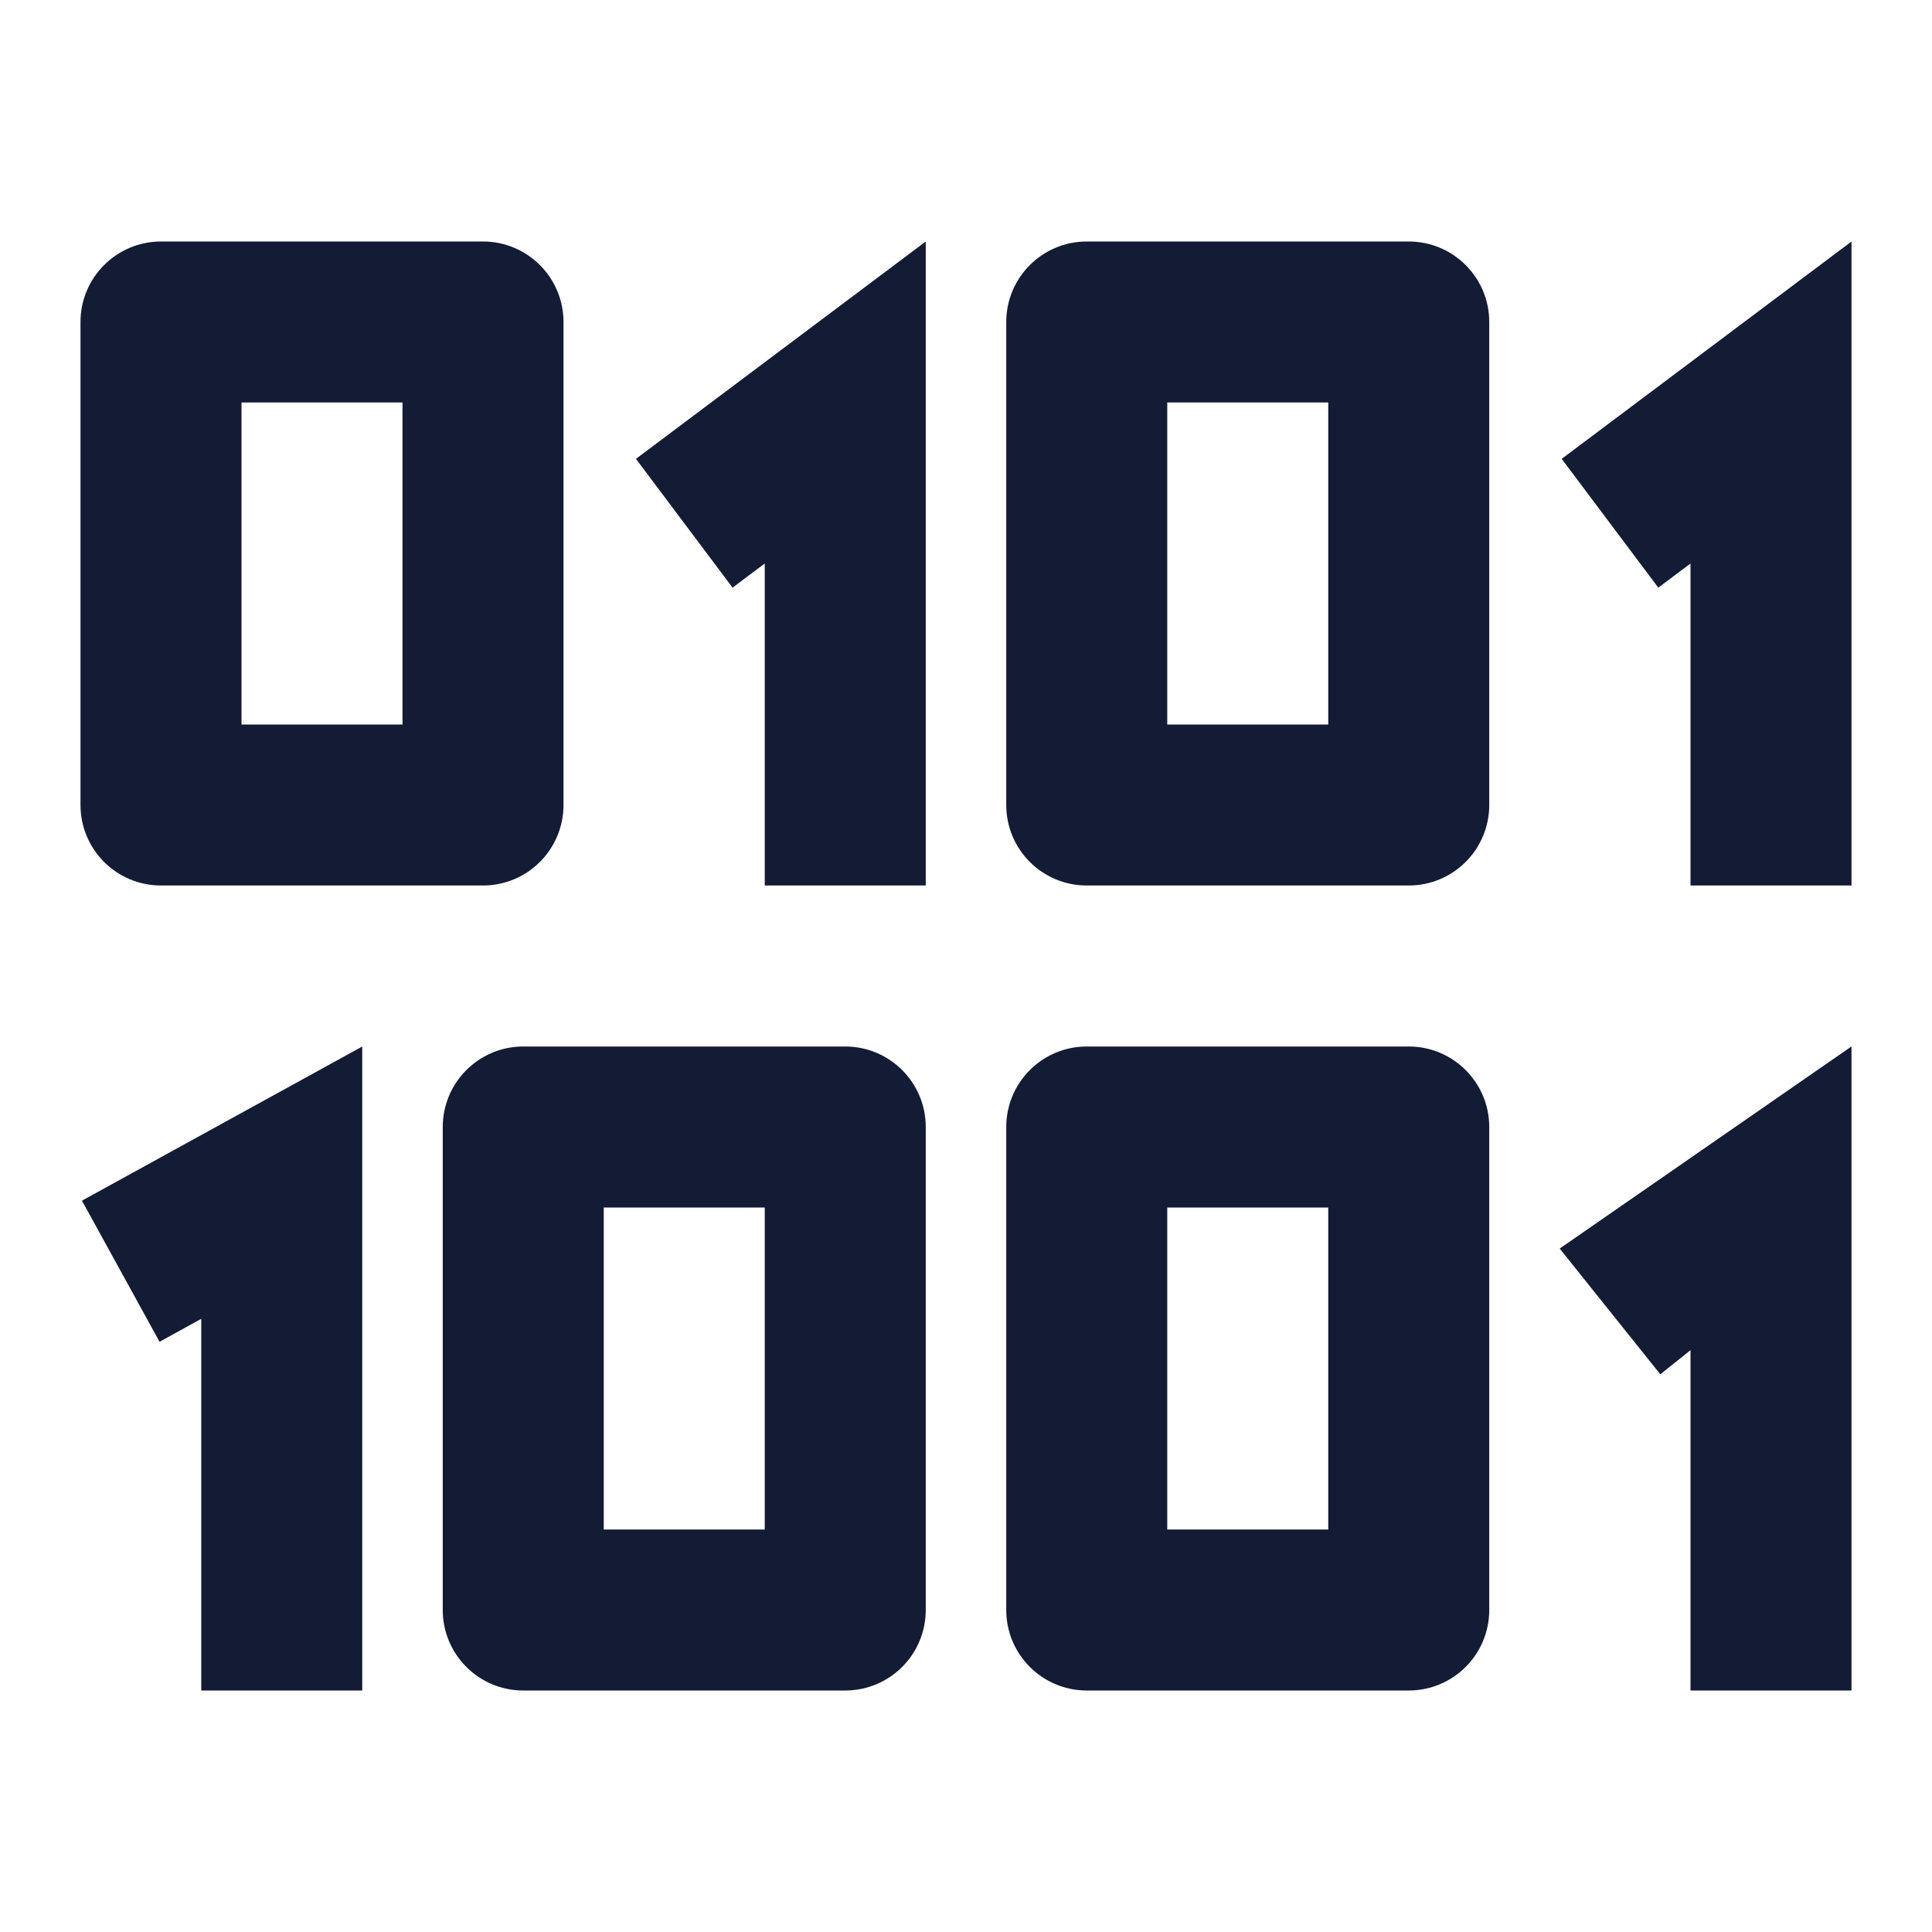
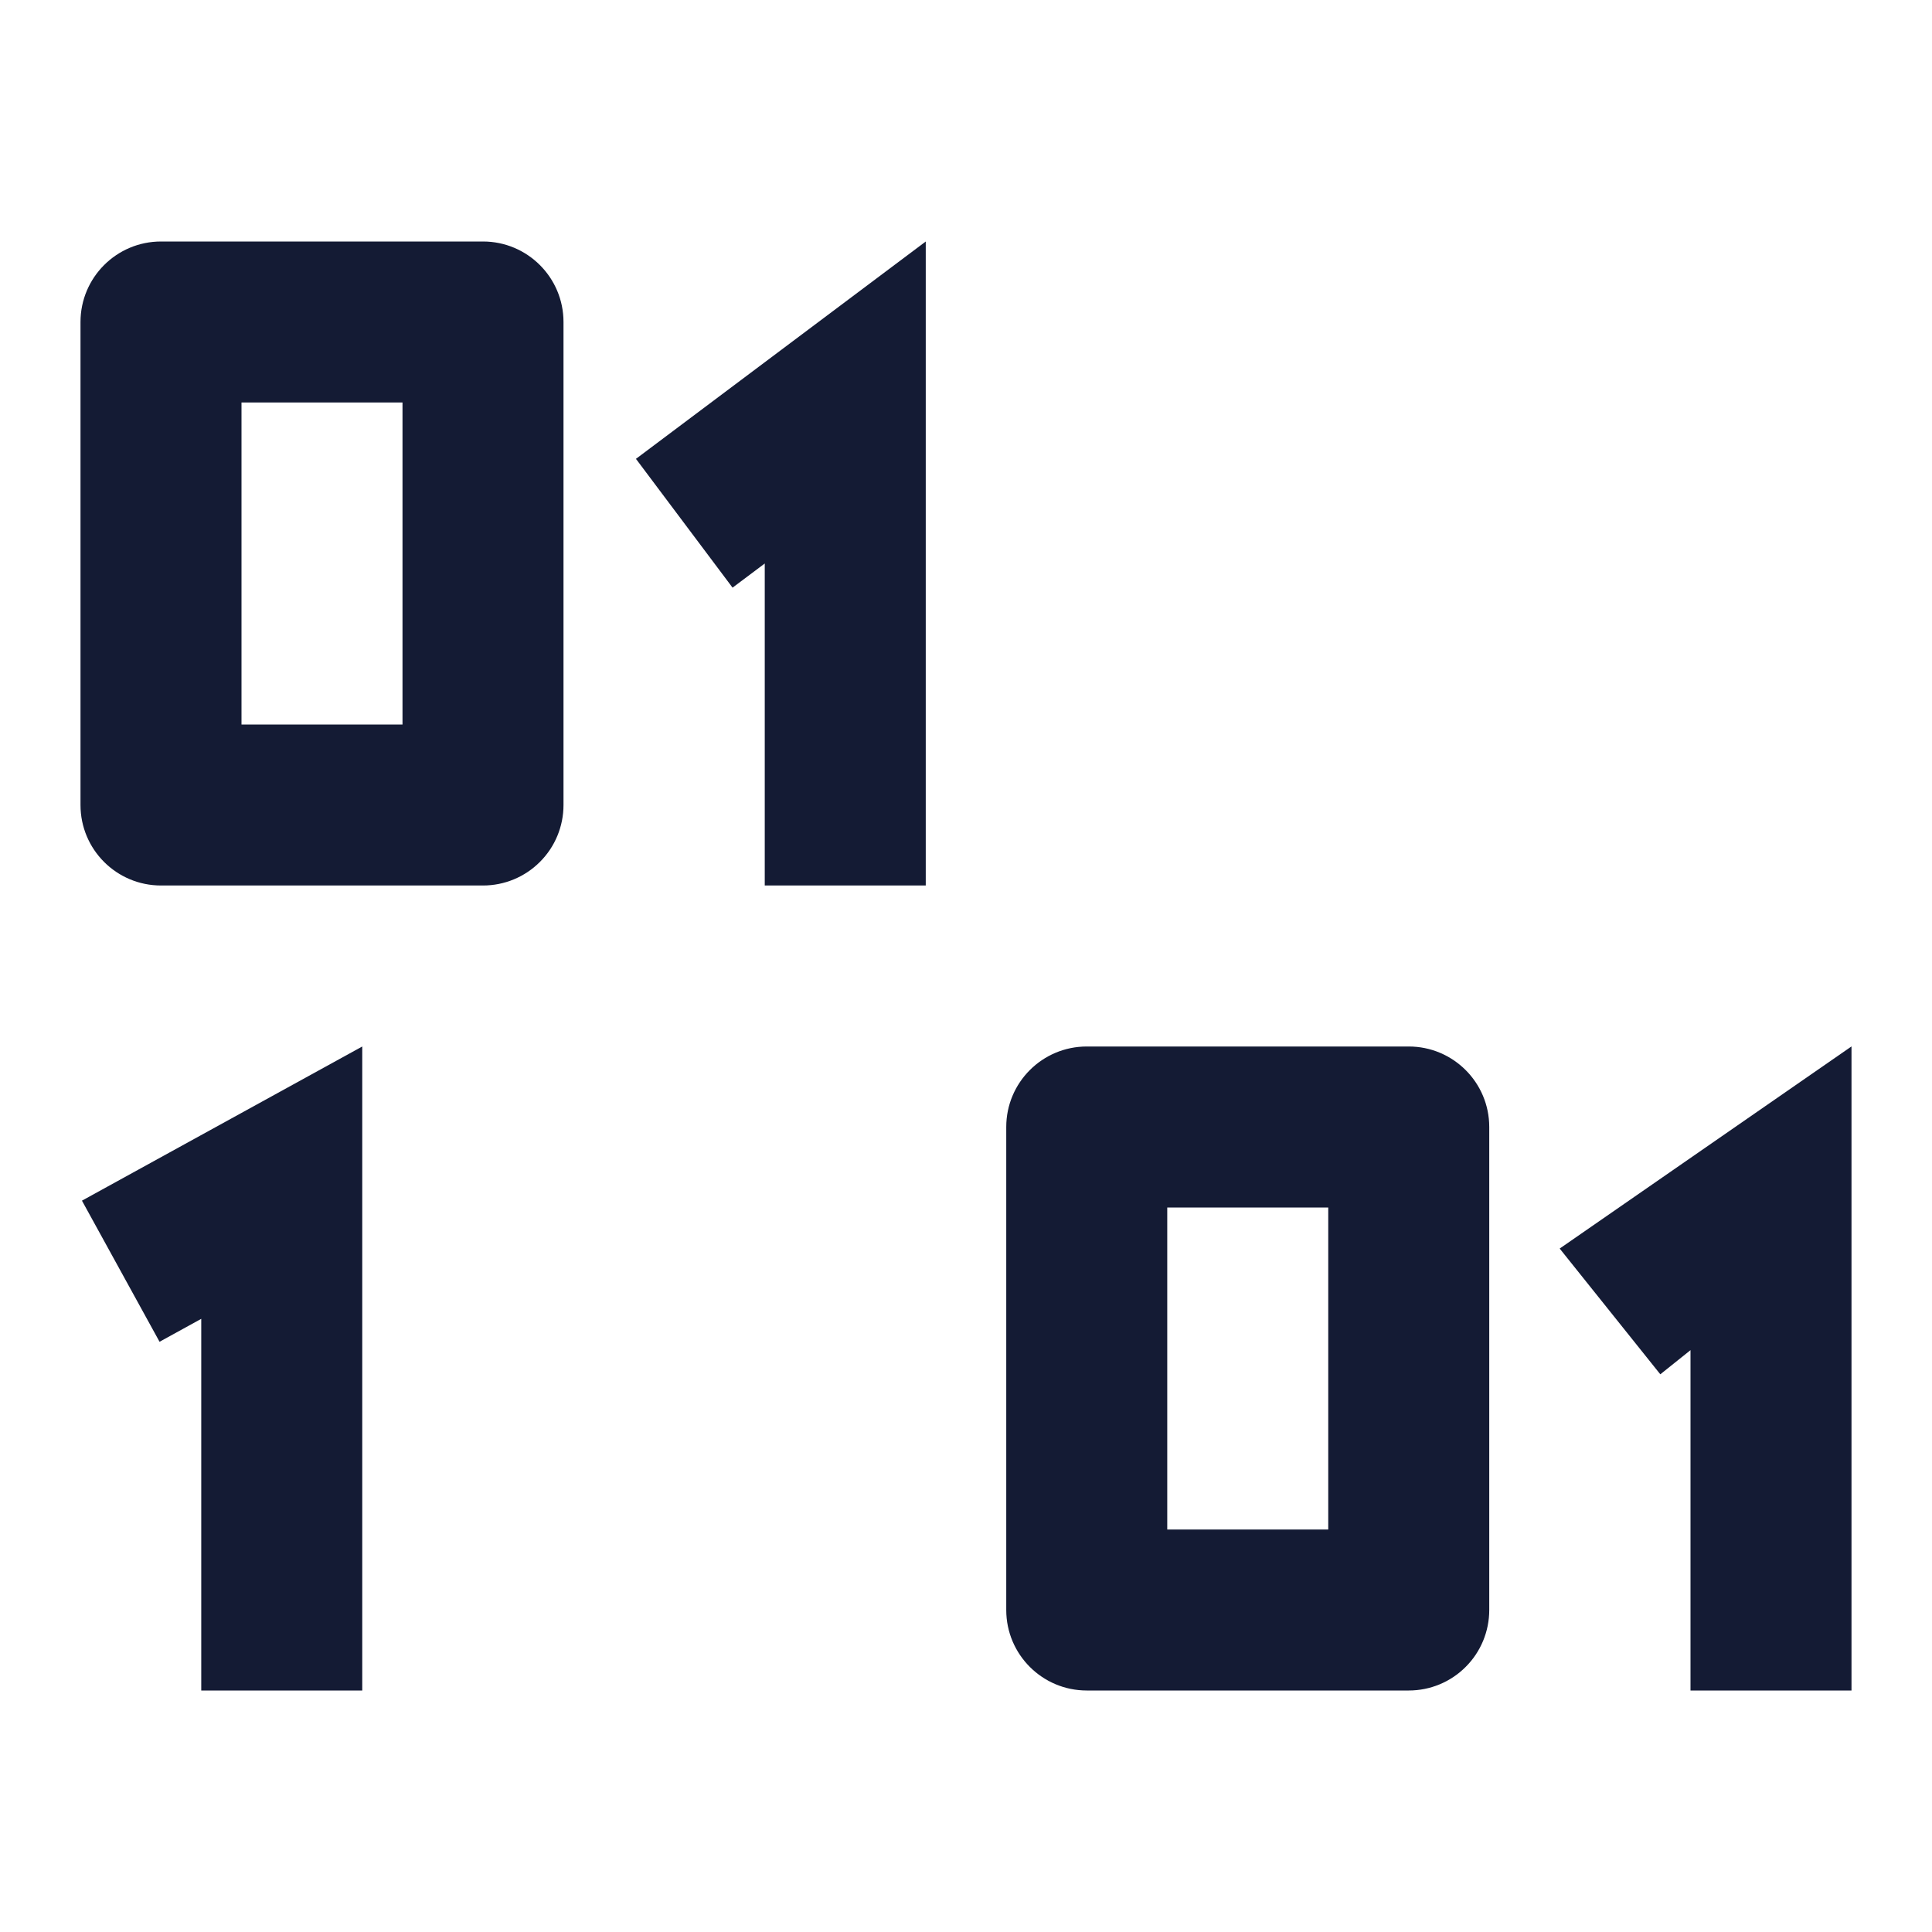
<svg xmlns="http://www.w3.org/2000/svg" width="24" height="24" viewBox="0 0 24 24" fill="none">
  <path fill-rule="evenodd" clip-rule="evenodd" d="M1 4C1 3.448 1.448 3 2 3H6C6.552 3 7 3.448 7 4V10C7 10.265 6.895 10.52 6.707 10.707C6.52 10.895 6.265 11 6 11L2 11C1.448 11 1 10.553 1 10V4ZM3 5V9L5 9V5H3Z" fill="#141B34" />
-   <path fill-rule="evenodd" clip-rule="evenodd" d="M12.5 4C12.5 3.448 12.948 3 13.5 3H17.5C18.052 3 18.5 3.448 18.5 4V10C18.5 10.265 18.395 10.52 18.207 10.707C18.02 10.895 17.765 11 17.5 11L13.5 11C12.948 11 12.5 10.553 12.5 10V4ZM14.5 5V9L16.5 9V5H14.5Z" fill="#141B34" />
  <path fill-rule="evenodd" clip-rule="evenodd" d="M11.5 3V11H9.5V7L9.1 7.3L7.9 5.7L11.5 3Z" fill="#141B34" />
-   <path fill-rule="evenodd" clip-rule="evenodd" d="M23 3V11H21V7L20.6 7.3L19.4 5.7L23 3Z" fill="#141B34" />
  <path fill-rule="evenodd" clip-rule="evenodd" d="M12.5 14C12.5 13.448 12.948 13 13.5 13H17.5C18.052 13 18.5 13.448 18.5 14V20C18.5 20.265 18.395 20.52 18.207 20.707C18.02 20.895 17.765 21 17.5 21L13.5 21C12.948 21 12.5 20.552 12.5 20V14ZM14.5 15V19L16.5 19V15H14.5Z" fill="#141B34" />
-   <path fill-rule="evenodd" clip-rule="evenodd" d="M5.5 14C5.5 13.448 5.948 13 6.5 13H10.5C11.052 13 11.5 13.448 11.5 14V20C11.5 20.265 11.395 20.52 11.207 20.707C11.02 20.895 10.765 21 10.5 21L6.5 21C5.948 21 5.5 20.552 5.5 20V14ZM7.5 15V19L9.5 19V15H7.5Z" fill="#141B34" />
  <path fill-rule="evenodd" clip-rule="evenodd" d="M4.5 13V21H2.5V16.383L1.982 16.668L1.018 14.915L4.5 13Z" fill="#141B34" />
  <path fill-rule="evenodd" clip-rule="evenodd" d="M23 12.999V21H21V16.772L20.625 17.072L19.375 15.51L23 12.999Z" fill="#141B34" />
</svg>